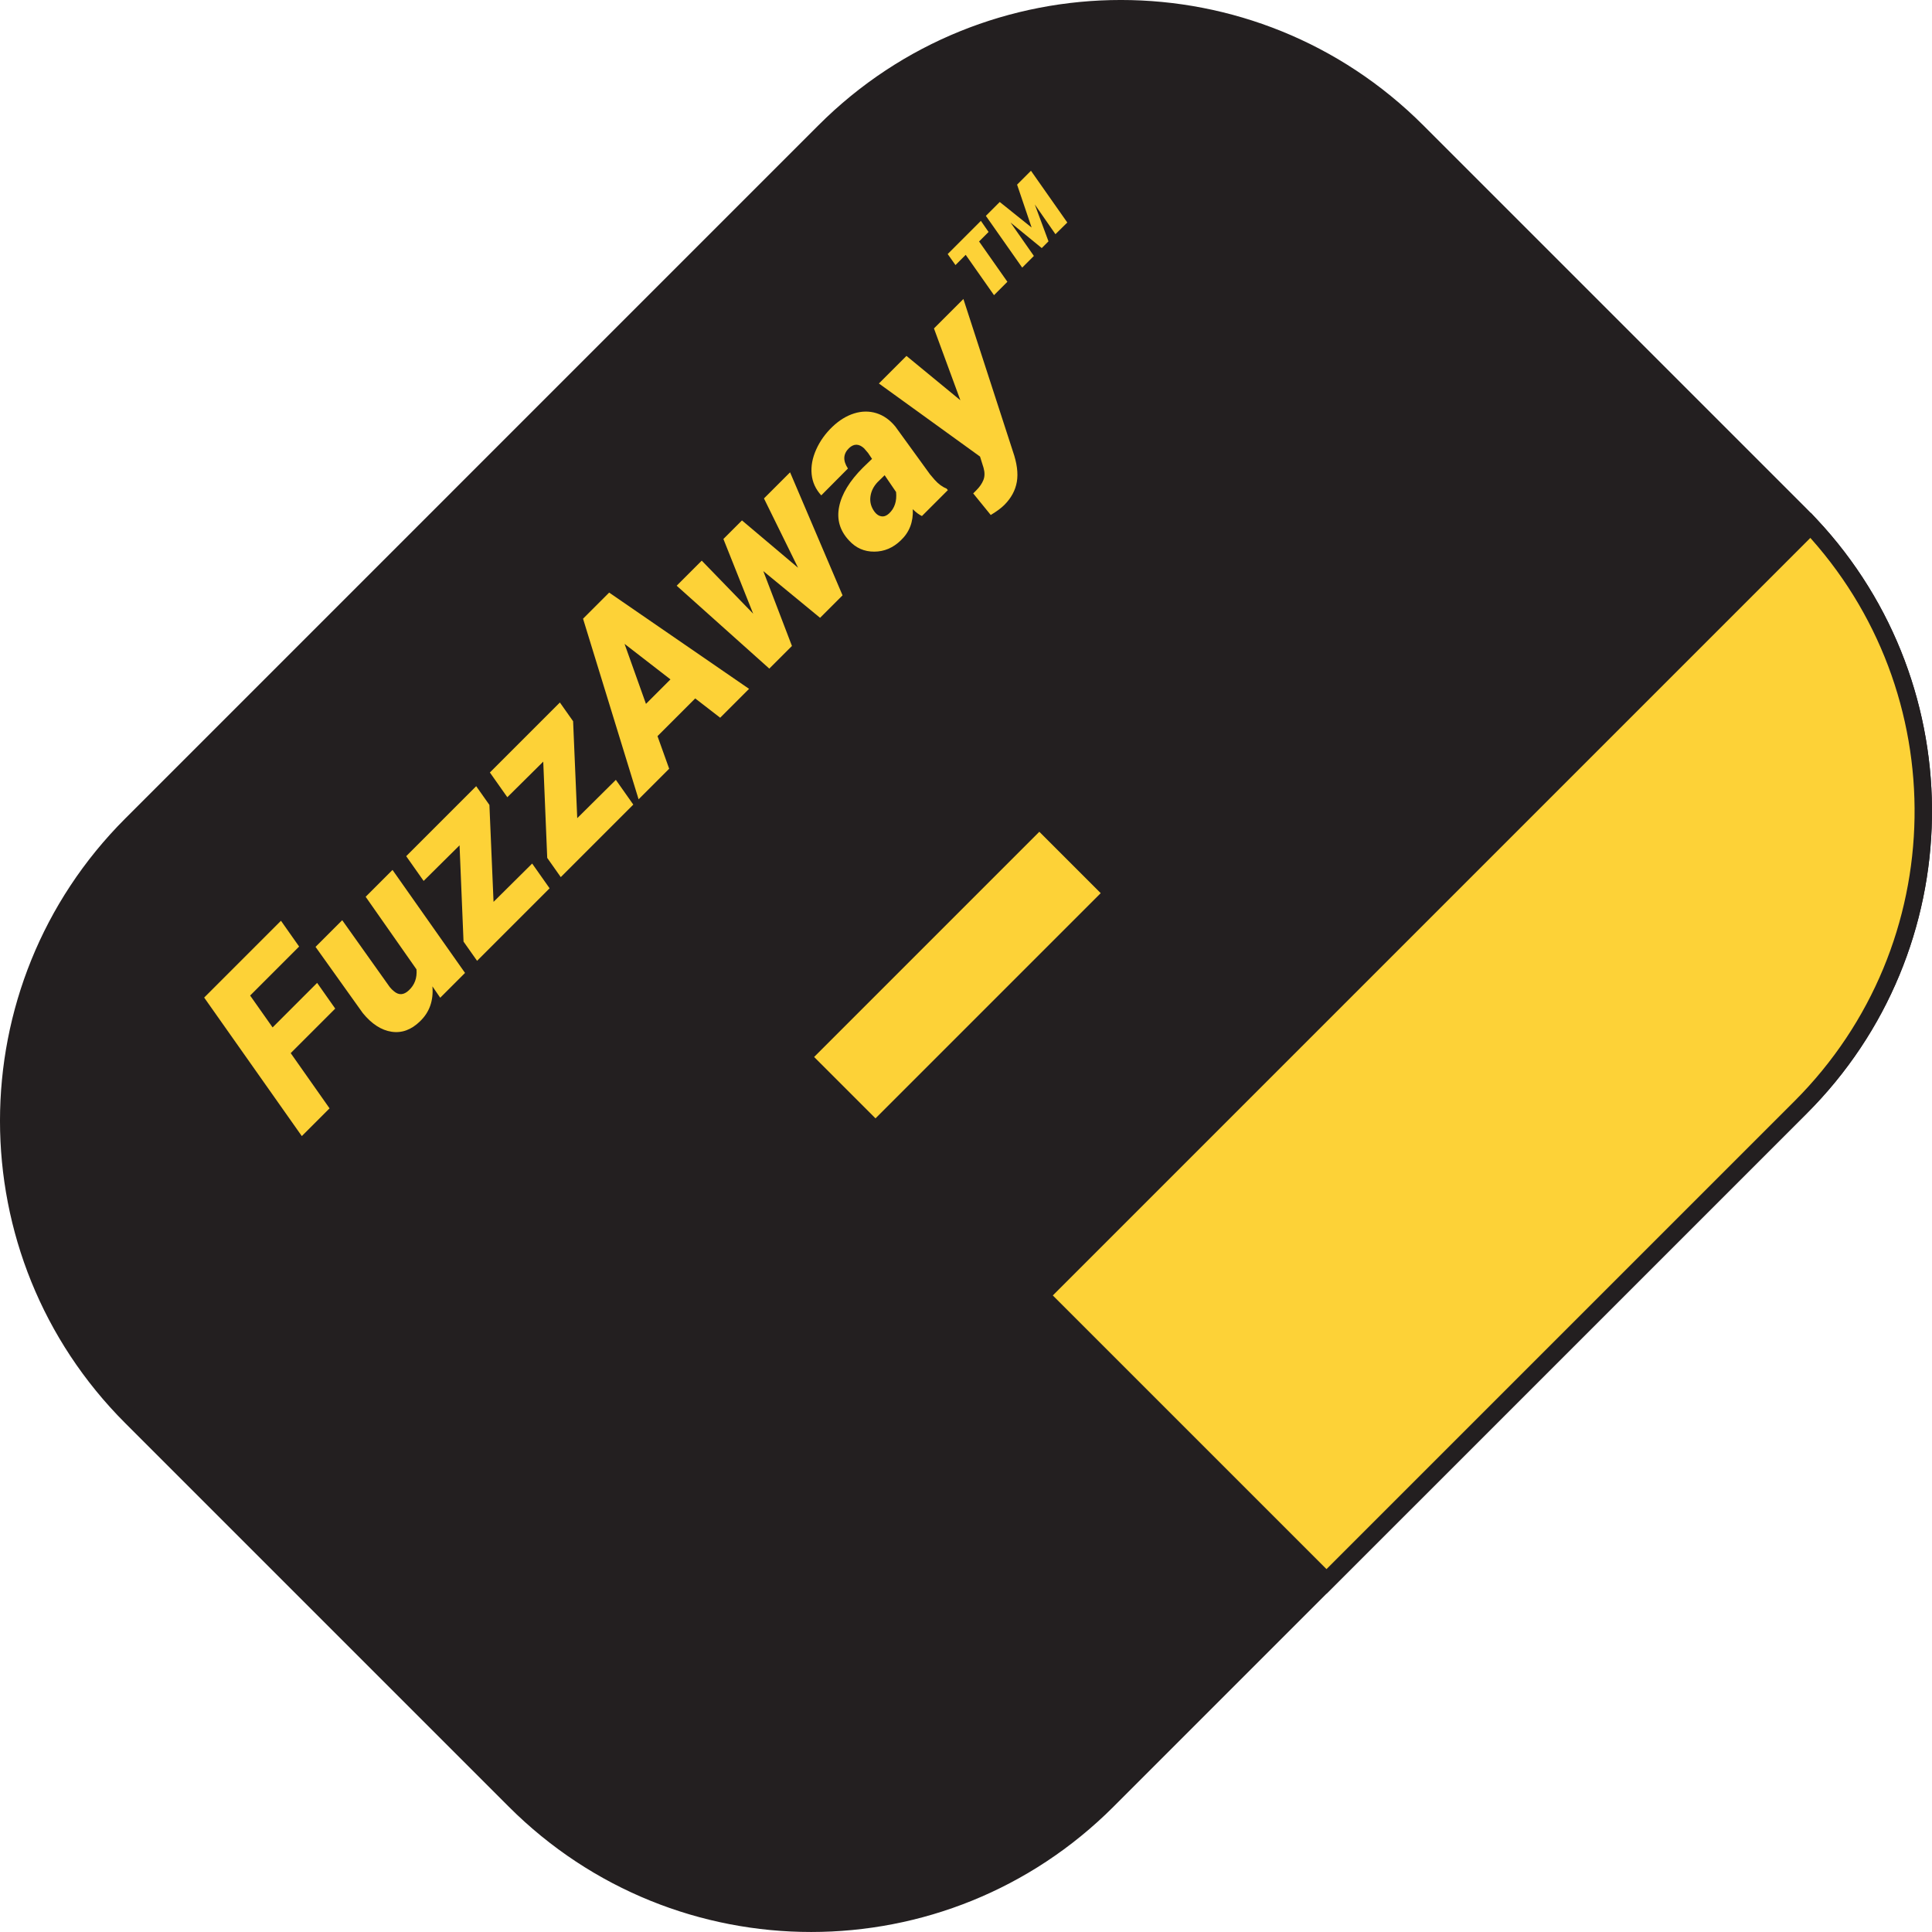
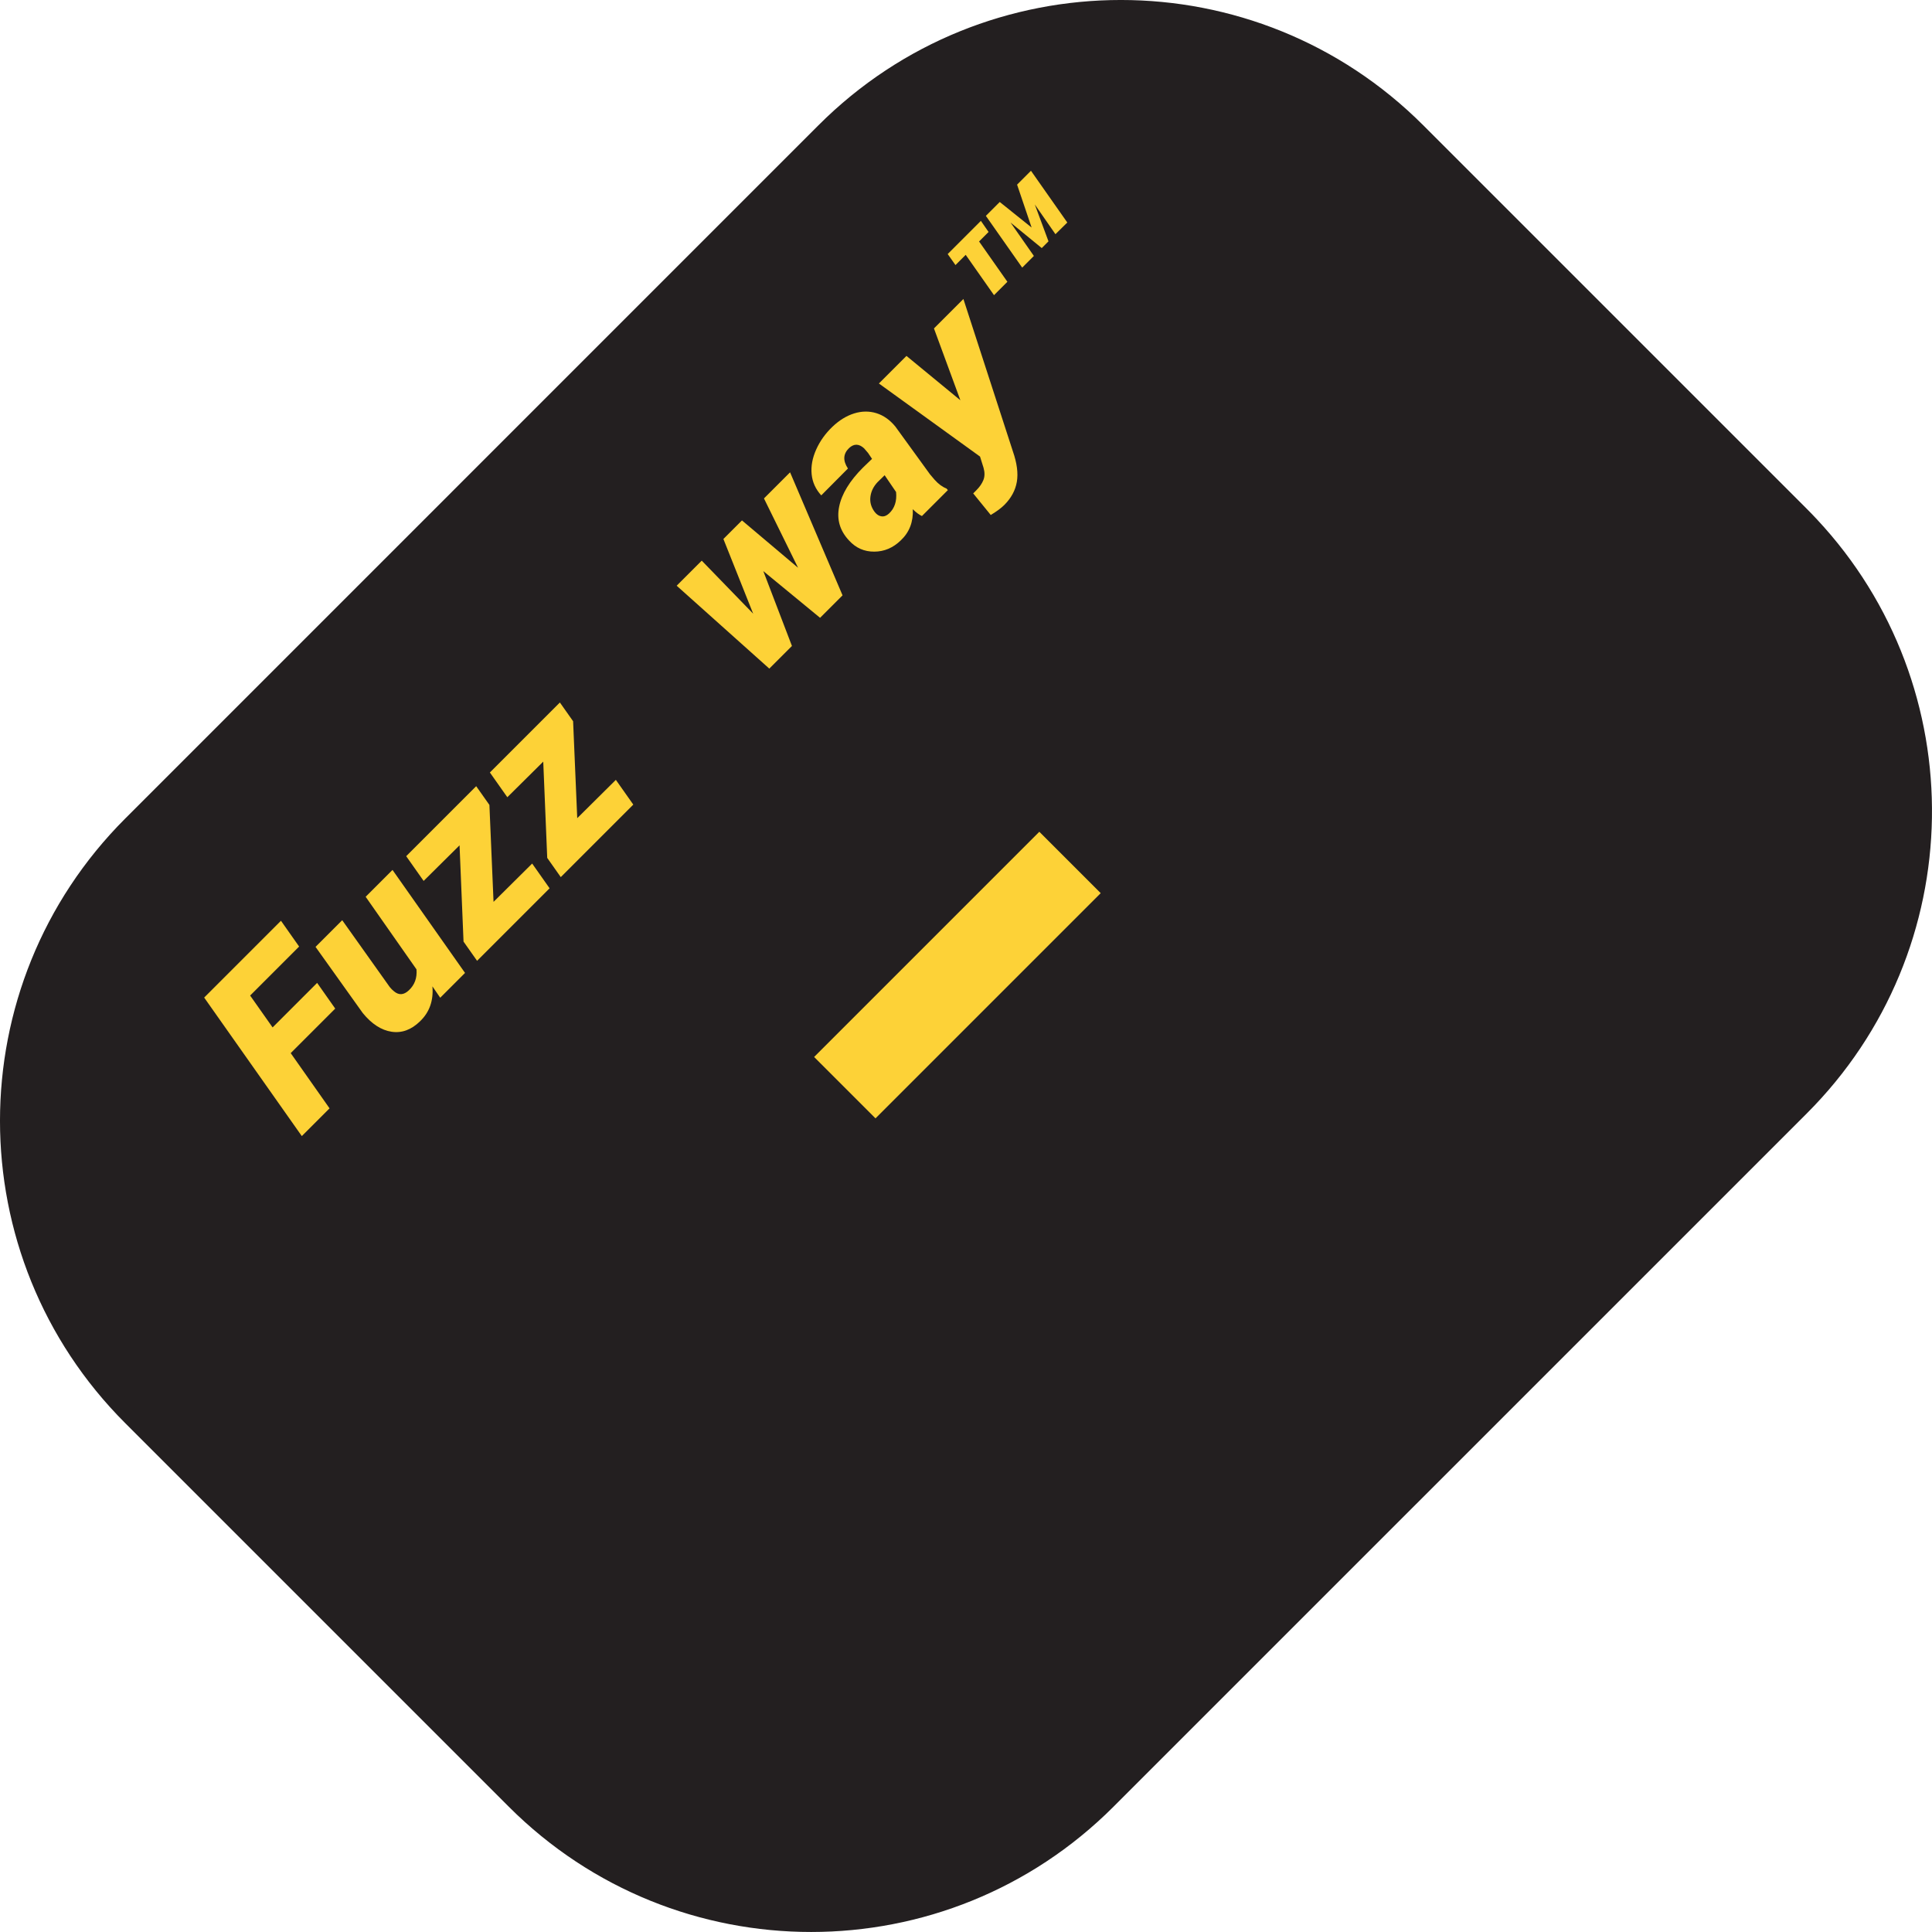
<svg xmlns="http://www.w3.org/2000/svg" viewBox="0 0 888.49 888.49" data-name="Layer 2" id="Layer_2">
  <defs>
    <style>
      .cls-1 {
        fill: #181a1c;
      }

      .cls-2 {
        fill: #231f20;
      }

      .cls-3, .cls-4 {
        fill: #fdd237;
      }

      .cls-4, .cls-5 {
        stroke: #231f20;
        stroke-miterlimit: 10;
        stroke-width: 8px;
      }

      .cls-5 {
        fill: none;
      }
    </style>
  </defs>
  <g data-name="Layer 1" id="Layer_1-2">
    <g>
      <g>
        <g>
          <g>
            <path d="M828.07,509.23l-218.04,218.03-100.8,100.8c-75.22,75.23-197.18,75.23-272.4,0l-176.41-176.41c-75.23-75.22-75.23-197.18,0-272.4L379.25,60.41c75.22-75.22,197.19-75.22,272.41,0l176.41,176.41c1.57,1.57,3.11,3.16,4.6,4.77,70.59,75.53,69.05,193.99-4.6,267.64Z" class="cls-1" />
            <path d="M828.07,509.23l-218.04,218.03-100.8,100.8c-75.22,75.23-197.18,75.23-272.4,0l-176.41-176.41c-75.23-75.22-75.23-197.18,0-272.4L379.25,60.41c75.22-75.22,197.19-75.22,272.41,0l176.41,176.41c1.57,1.57,3.11,3.16,4.6,4.77,70.59,75.53,69.05,193.99-4.6,267.64Z" class="cls-1" />
          </g>
-           <path d="M828.07,509.23l-218.04,218.03-131.52-131.51,354.16-354.16c70.59,75.53,69.05,193.99-4.6,267.64Z" class="cls-1" />
        </g>
        <rect transform="translate(-188.12 442.67) rotate(-45)" height="47.92" width="154.47" y="424.46" x="363.06" class="cls-1" />
      </g>
      <g>
        <path d="M154.17,463.83l-20.48,20.48,17.87,25.4-12.76,12.76-44.91-63.71,35.32-35.32,8.35,11.86-22.53,22.53,10.33,14.66,20.48-20.48,8.32,11.82Z" class="cls-1" />
        <path d="M198.86,453.61c.55,6.57-1.36,11.92-5.71,16.08-4,3.9-8.36,5.5-13.07,4.79-4.71-.71-9.12-3.56-13.22-8.56l-21.75-30.47,12.27-12.27,21.85,30.73c.65.8,1.31,1.46,1.98,1.98,2.22,1.87,4.48,1.72,6.79-.44,2.69-2.49,3.87-5.71,3.54-9.66l-23.38-33.38,12.35-12.35,33.35,47.37-11.41,11.41-3.58-5.22Z" class="cls-1" />
-         <path d="M226.98,414.74l17.75-17.61,8.02,11.38-33.35,33.35-6.23-8.84-1.83-44.27-16.52,16.37-8.02-11.38,32.19-32.19,6.08,8.62,1.9,44.57Z" class="cls-1" />
        <path d="M265.47,376.25l17.75-17.61,8.02,11.38-33.35,33.35-6.23-8.84-1.83-44.27-16.52,16.37-8.02-11.38,32.19-32.19,6.08,8.62,1.9,44.57Z" class="cls-1" />
        <path d="M319.71,321.2l-17.34,17.34,5.37,14.99-14.06,14.06-25.55-83.06,12.01-12.01,64.34,44.27-13.28,13.28-11.49-8.88ZM297.07,323.7l11.26-11.26-21.11-16.34,9.85,27.6Z" class="cls-1" />
        <path d="M367,261.07l-15.67-31.85,12.01-12.01,24.13,56.58-10.33,10.33-26.11-21.48,13.17,34.43-10.41,10.41-42.6-38.12,11.53-11.53,23.65,24.39-13.69-34.35,8.54-8.54,25.77,21.75Z" class="cls-1" />
        <path d="M423.96,237.31c-1.32-.62-2.71-1.67-4.18-3.13.27,5.79-1.55,10.56-5.48,14.29-3.56,3.46-7.63,5.2-12.23,5.22-4.6.03-8.45-1.67-11.56-5.07-4.25-4.5-5.79-9.69-4.61-15.57,1.18-5.88,4.83-11.88,10.95-18l4.18-4.03-1.83-2.72-1.83-2.13c-2.36-2.16-4.66-2.2-6.9-.11-2.74,2.64-2.91,5.77-.52,9.4l-12.27,12.35c-2.59-2.83-4.06-6.07-4.42-9.72-.36-3.64.33-7.42,2.07-11.32,1.74-3.9,4.24-7.41,7.5-10.52,3.13-2.98,6.45-5.02,9.96-6.12,3.51-1.09,6.91-1.14,10.2-.13,3.29,1.01,6.21,3.05,8.75,6.14l15.96,22.01,2.13,2.5c1.74,1.94,3.54,3.27,5.41,3.99l.67.75-11.94,11.94ZM408.81,236.19c2.61-2.41,3.7-5.72,3.28-9.92l-5.26-7.72-3.21,3.13c-1.91,2.01-3.03,4.28-3.34,6.81-.31,2.52.37,4.87,2.03,7.03.9,1.14,1.93,1.79,3.1,1.94,1.17.15,2.3-.27,3.39-1.27Z" class="cls-1" />
-         <path d="M441.67,184.09l-12.16-33.05,13.54-13.54,22.75,70.05c1.89,5.42,2.5,10.1,1.83,14.02-.67,3.93-2.6,7.48-5.78,10.67-1.42,1.42-3.49,2.95-6.23,4.59l-8.06-9.92,1.42-1.42c1.52-1.52,2.6-3.09,3.26-4.72.66-1.63.68-3.52.06-5.69l-1.6-5.11-46.51-33.61,12.68-12.68,24.8,20.4Z" class="cls-1" />
        <path d="M454.62,106.69l-4.36,4.36,13.02,18.54-6.15,6.15-13.02-18.54-4.7,4.7-3.58-5.07,15.26-15.26,3.54,5.11ZM475.88,94.01l6.3,16.97-3.1,3.1-14.36-11.75,10.74,15.37-5.37,5.37-16.71-23.8,6.38-6.38,14.66,11.75-6.68-19.73,6.38-6.38,16.71,23.8-5.45,5.37-9.51-13.69Z" class="cls-1" />
      </g>
    </g>
    <g>
      <g>
        <g>
          <g>
            <path d="M828.07,509.23l-218.04,218.03-100.8,100.8c-75.22,75.23-197.18,75.23-272.4,0l-176.41-176.41c-75.23-75.22-75.23-197.18,0-272.4L379.25,60.41c75.22-75.22,197.19-75.22,272.41,0l176.41,176.41c1.57,1.57,3.11,3.16,4.6,4.77,70.59,75.53,69.05,193.99-4.6,267.64Z" class="cls-2" />
            <path d="M828.07,509.23l-218.04,218.03-100.8,100.8c-75.22,75.23-197.18,75.23-272.4,0l-176.41-176.41c-75.23-75.22-75.23-197.18,0-272.4L379.25,60.41c75.22-75.22,197.19-75.22,272.41,0l176.41,176.41c1.57,1.57,3.11,3.16,4.6,4.77,70.59,75.53,69.05,193.99-4.6,267.64Z" class="cls-5" />
          </g>
-           <path d="M828.07,509.23l-218.04,218.03-131.52-131.51,354.16-354.16c70.59,75.53,69.05,193.99-4.6,267.64Z" class="cls-4" />
        </g>
        <rect transform="translate(-188.12 442.67) rotate(-45)" height="47.92" width="154.47" y="424.46" x="363.06" class="cls-4" />
      </g>
      <g>
        <path d="M154.17,463.83l-20.48,20.48,17.87,25.4-12.76,12.76-44.91-63.71,35.32-35.32,8.35,11.86-22.53,22.53,10.33,14.66,20.48-20.48,8.32,11.82Z" class="cls-3" />
        <path d="M198.86,453.61c.55,6.57-1.36,11.92-5.71,16.08-4,3.9-8.36,5.5-13.07,4.79-4.71-.71-9.12-3.56-13.22-8.56l-21.75-30.47,12.27-12.27,21.85,30.73c.65.8,1.31,1.46,1.98,1.98,2.22,1.87,4.48,1.72,6.79-.44,2.69-2.49,3.87-5.71,3.54-9.66l-23.38-33.38,12.35-12.35,33.35,47.37-11.41,11.41-3.58-5.22Z" class="cls-3" />
        <path d="M226.98,414.74l17.75-17.61,8.02,11.38-33.35,33.35-6.23-8.84-1.83-44.27-16.52,16.37-8.02-11.38,32.19-32.19,6.08,8.62,1.9,44.57Z" class="cls-3" />
        <path d="M265.47,376.25l17.75-17.61,8.02,11.38-33.35,33.35-6.23-8.84-1.83-44.27-16.52,16.37-8.02-11.38,32.19-32.19,6.08,8.62,1.9,44.57Z" class="cls-3" />
-         <path d="M319.71,321.2l-17.34,17.34,5.37,14.99-14.06,14.06-25.55-83.06,12.01-12.01,64.34,44.27-13.28,13.28-11.49-8.88ZM297.07,323.7l11.26-11.26-21.11-16.34,9.85,27.6Z" class="cls-3" />
        <path d="M367,261.07l-15.67-31.85,12.01-12.01,24.13,56.58-10.33,10.33-26.11-21.48,13.17,34.43-10.41,10.41-42.6-38.12,11.53-11.53,23.65,24.39-13.69-34.35,8.54-8.54,25.77,21.75Z" class="cls-3" />
        <path d="M423.96,237.31c-1.32-.62-2.71-1.67-4.18-3.13.27,5.79-1.55,10.56-5.48,14.29-3.56,3.46-7.63,5.2-12.23,5.22-4.6.03-8.45-1.67-11.56-5.07-4.25-4.5-5.79-9.69-4.61-15.57,1.18-5.88,4.83-11.88,10.95-18l4.18-4.03-1.83-2.72-1.83-2.13c-2.36-2.16-4.66-2.2-6.9-.11-2.74,2.64-2.91,5.77-.52,9.4l-12.27,12.35c-2.59-2.83-4.06-6.07-4.42-9.72-.36-3.64.33-7.42,2.07-11.32,1.74-3.9,4.24-7.41,7.5-10.52,3.13-2.98,6.45-5.02,9.96-6.12,3.51-1.09,6.91-1.14,10.2-.13,3.29,1.01,6.21,3.05,8.75,6.14l15.96,22.01,2.13,2.5c1.74,1.94,3.54,3.27,5.41,3.99l.67.75-11.94,11.94ZM408.81,236.19c2.61-2.41,3.7-5.72,3.28-9.92l-5.26-7.72-3.21,3.13c-1.91,2.01-3.03,4.28-3.34,6.81-.31,2.52.37,4.87,2.03,7.03.9,1.14,1.93,1.79,3.1,1.94,1.17.15,2.3-.27,3.39-1.27Z" class="cls-3" />
        <path d="M441.67,184.09l-12.16-33.05,13.54-13.54,22.75,70.05c1.89,5.42,2.5,10.1,1.83,14.02-.67,3.93-2.6,7.48-5.78,10.67-1.42,1.42-3.49,2.95-6.23,4.59l-8.06-9.92,1.42-1.42c1.52-1.52,2.6-3.09,3.26-4.72.66-1.63.68-3.52.06-5.69l-1.6-5.11-46.51-33.61,12.68-12.68,24.8,20.4Z" class="cls-3" />
        <path d="M454.62,106.69l-4.36,4.36,13.02,18.54-6.15,6.15-13.02-18.54-4.7,4.7-3.58-5.07,15.26-15.26,3.54,5.11ZM475.88,94.01l6.3,16.97-3.1,3.1-14.36-11.75,10.74,15.37-5.37,5.37-16.71-23.8,6.38-6.38,14.66,11.75-6.68-19.73,6.38-6.38,16.71,23.8-5.45,5.37-9.51-13.69Z" class="cls-3" />
      </g>
    </g>
  </g>
</svg>